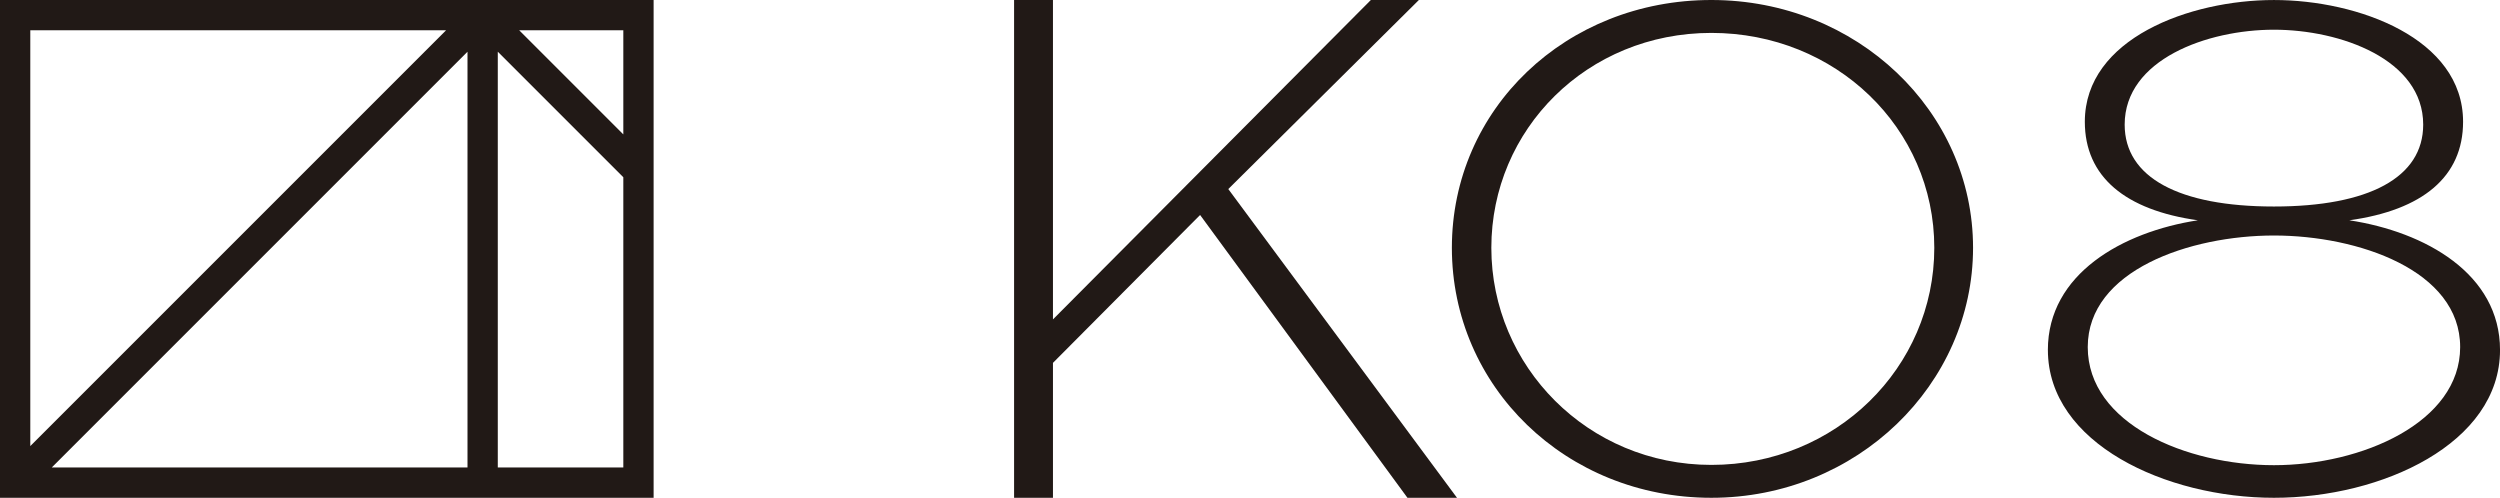
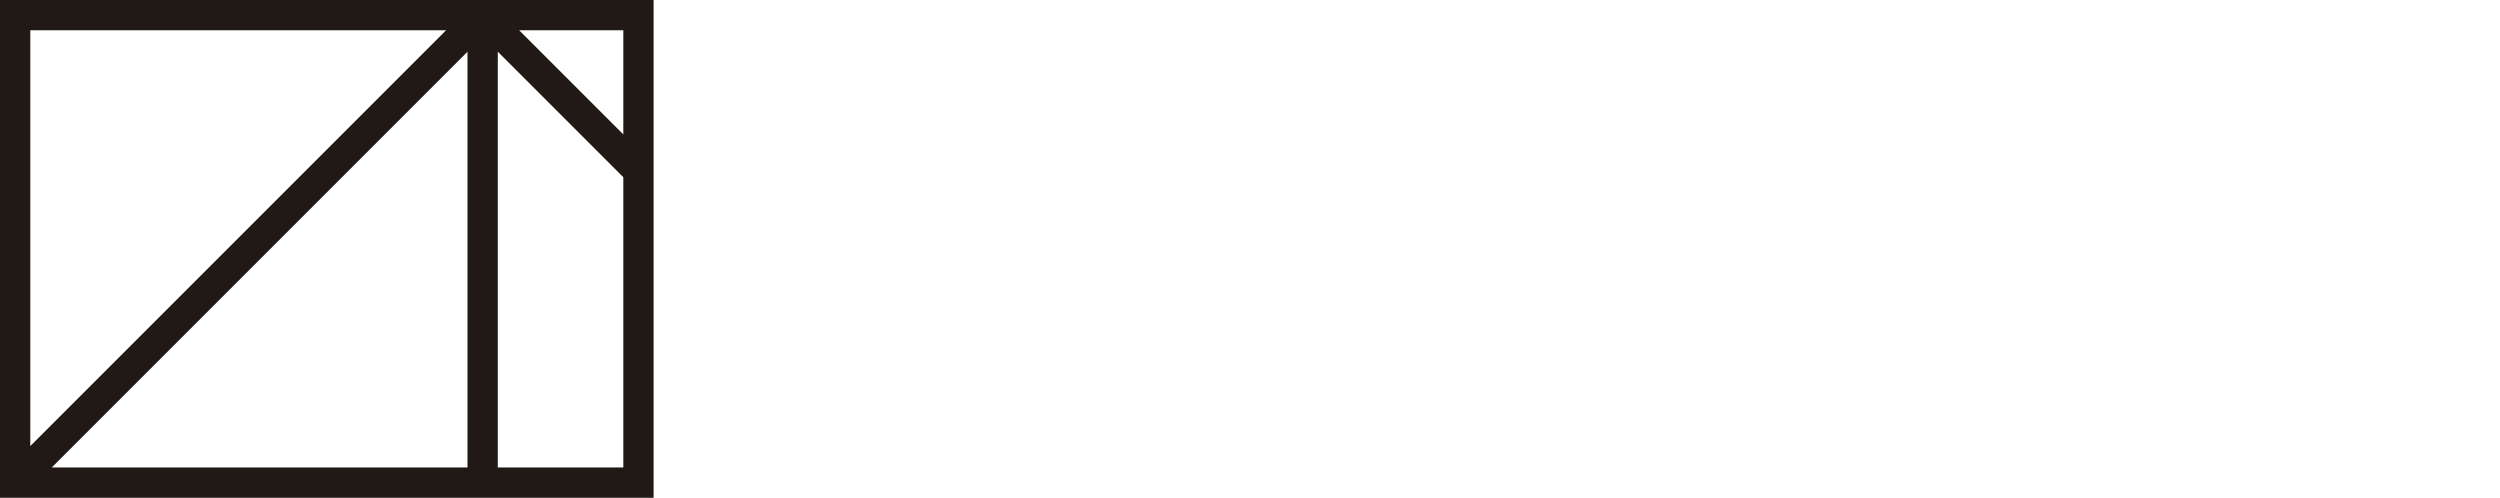
<svg xmlns="http://www.w3.org/2000/svg" viewBox="0 0 1406.22 280" height="280" width="1406.22" id="Layer_1">
  <defs>
    <style>.cls-1{fill:#211916;}</style>
  </defs>
  <path d="M367.65,0H0v280h367.65V0ZM262.96,29.1v233.86H29.1L262.96,29.1ZM280,262.96V29.09l70.61,70.61v163.25h-70.61ZM350.61,75.6l-58.56-58.56h58.56v58.56ZM250.9,17.04L17.04,250.9V17.04h233.86Z" class="cls-1" />
-   <path d="M798.1,0l-107.2,106.34,128.64,173.66h-27.87l-116.63-159.08-82.76,83.18v75.9h-21.87V0h21.87v179.66L771.09,0h27.01Z" class="cls-1" />
-   <path d="M962.62,0c81.82,0,147.2,62.5,147.2,139.38s-65.37,140.62-147.2,140.62-145.96-62.5-145.96-140.62S880.8,0,962.62,0ZM962.62,261.5c69.9,0,125.4-54.68,125.4-122.11s-55.51-120.88-125.4-120.88-123.76,54.27-123.76,120.88,54.27,122.11,123.76,122.11Z" class="cls-1" />
-   <path d="M1151.9,196.86c0-42.79,41.98-66.43,84.37-72.95-40.76-5.71-63.58-24.45-63.58-55.43,0-46.87,59.1-68.47,106.38-68.47s106.38,21.6,106.38,68.47c0,30.98-22.82,49.72-63.99,55.43,42.79,6.52,84.77,30.16,84.77,72.95,0,52.58-66.43,83.14-127.16,83.14s-127.16-30.57-127.16-83.14ZM1383.81,195.23c0-43.2-57.47-62.76-104.74-62.76s-104.74,19.56-104.74,62.76,55.43,66.43,104.74,66.43,104.74-24.05,104.74-66.43ZM1363.02,70.1c0-36.68-46.46-53.39-83.96-53.39s-83.96,16.71-83.96,53.39c0,29.75,30.57,46.06,83.96,46.06s83.96-16.3,83.96-46.06Z" class="cls-1" />
</svg>